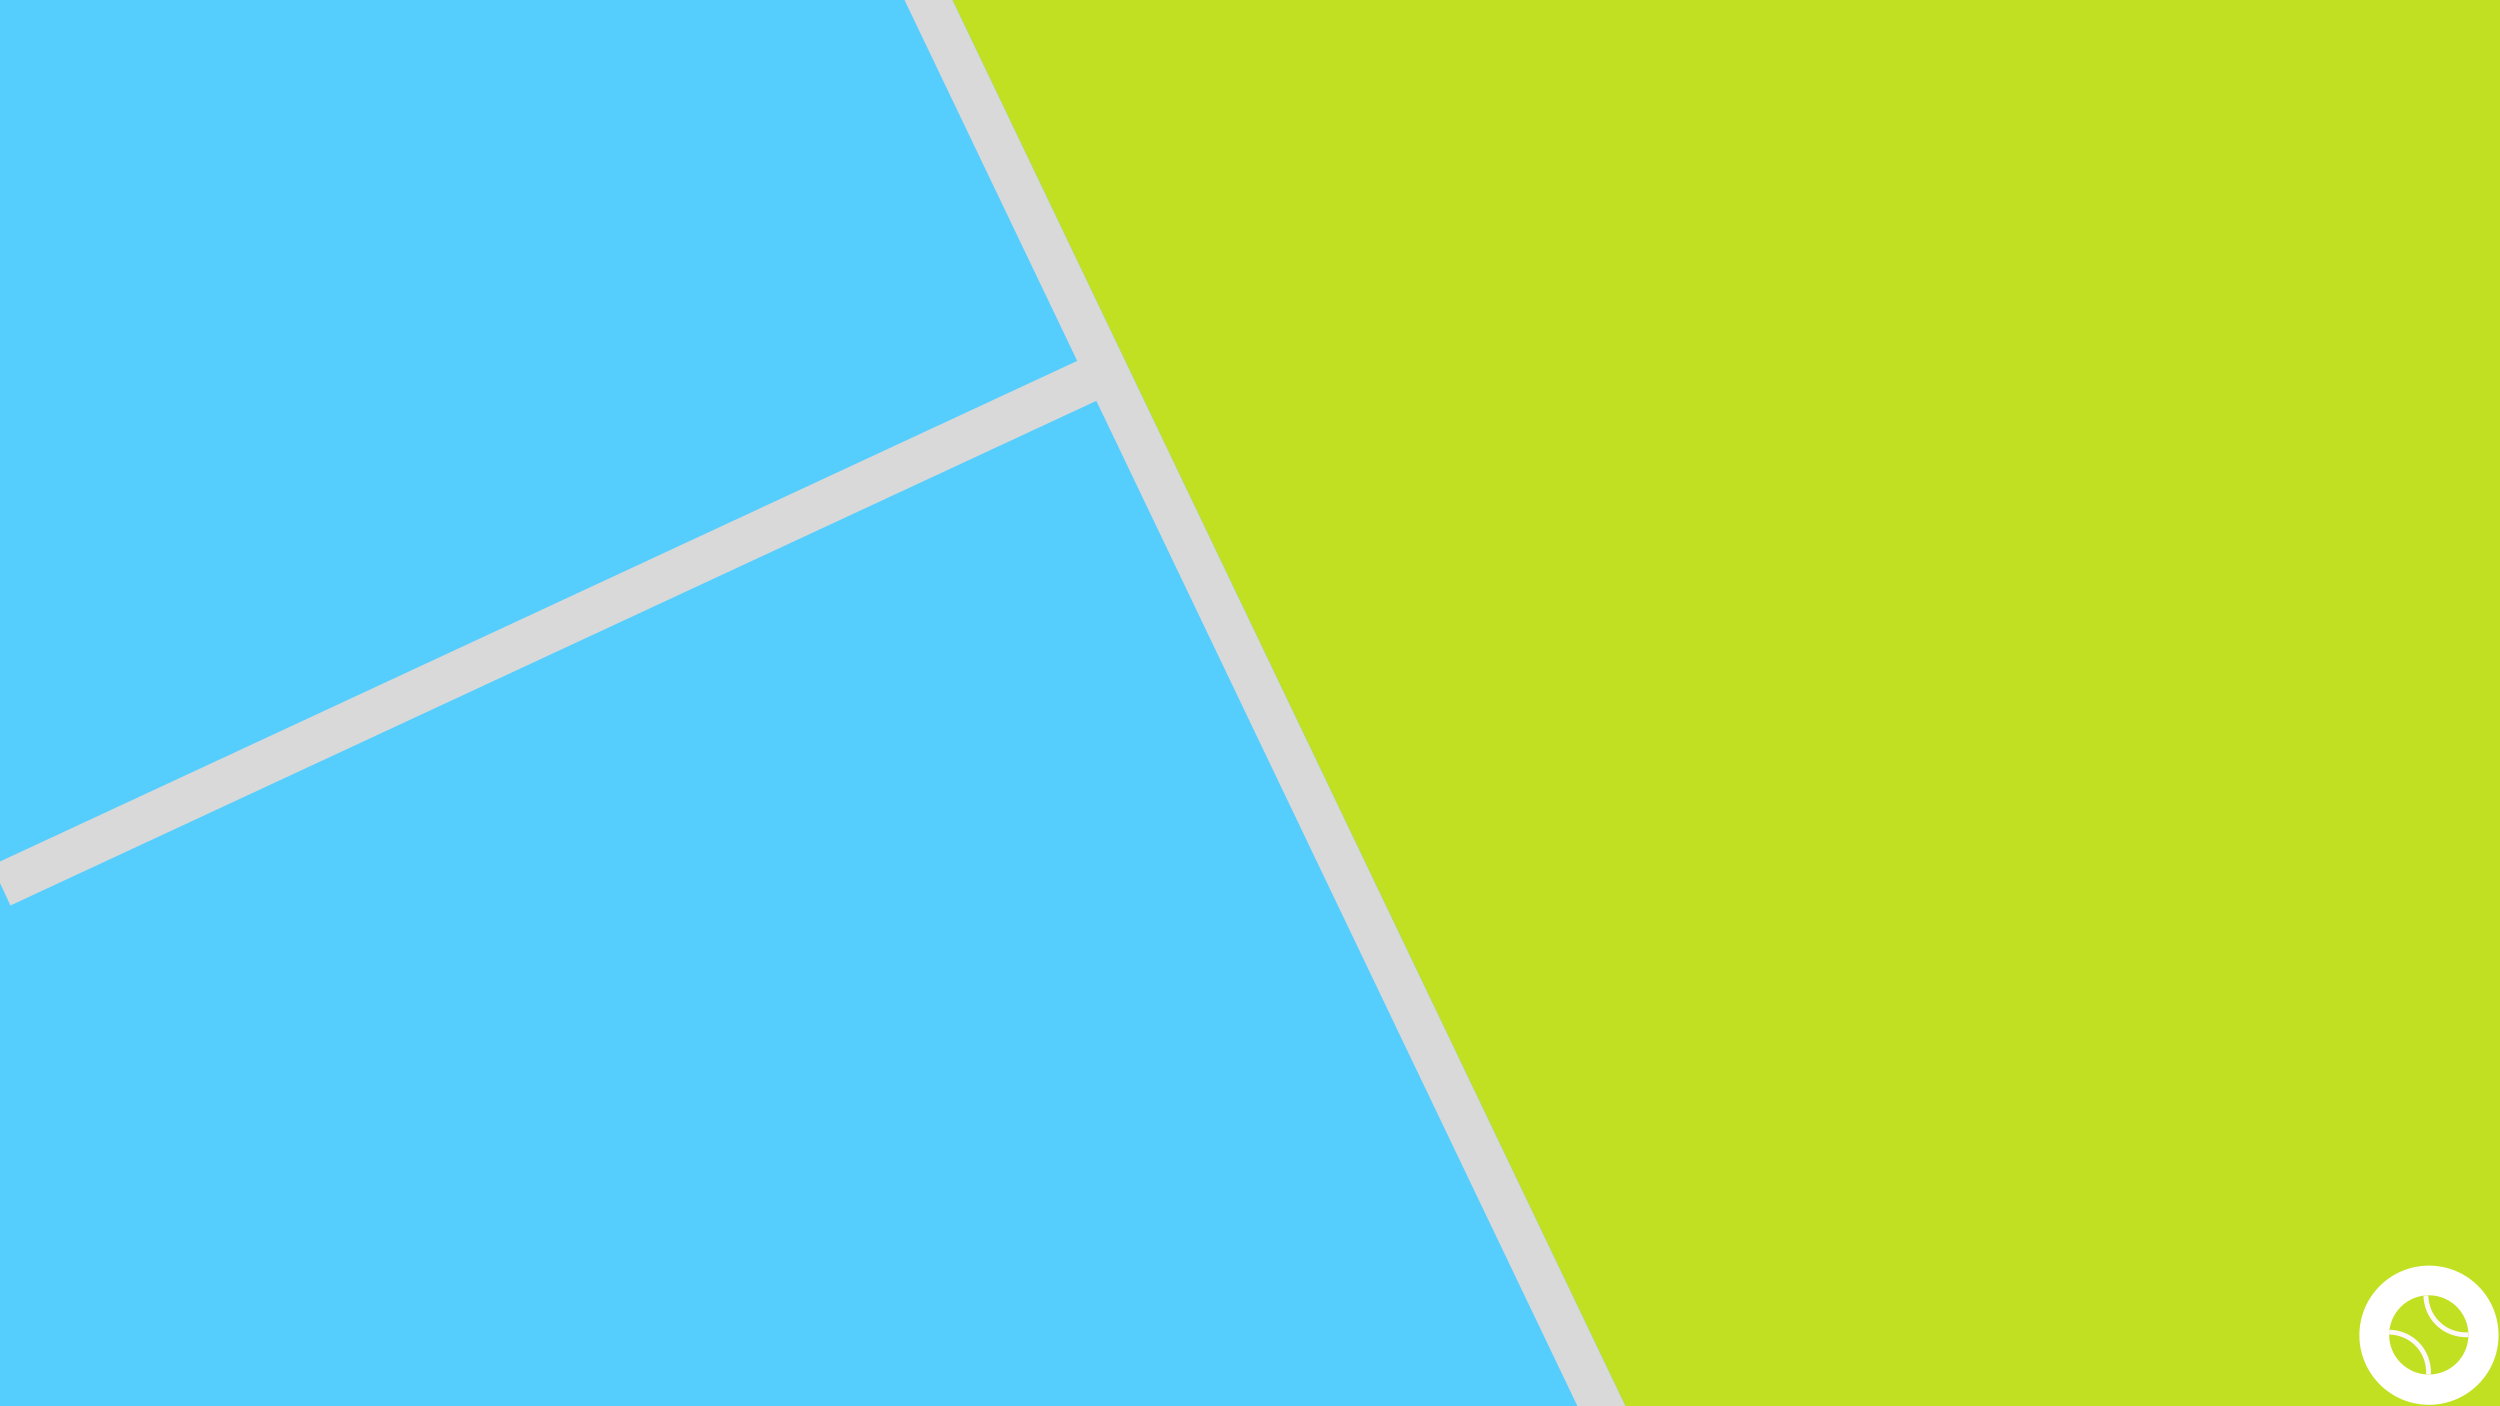
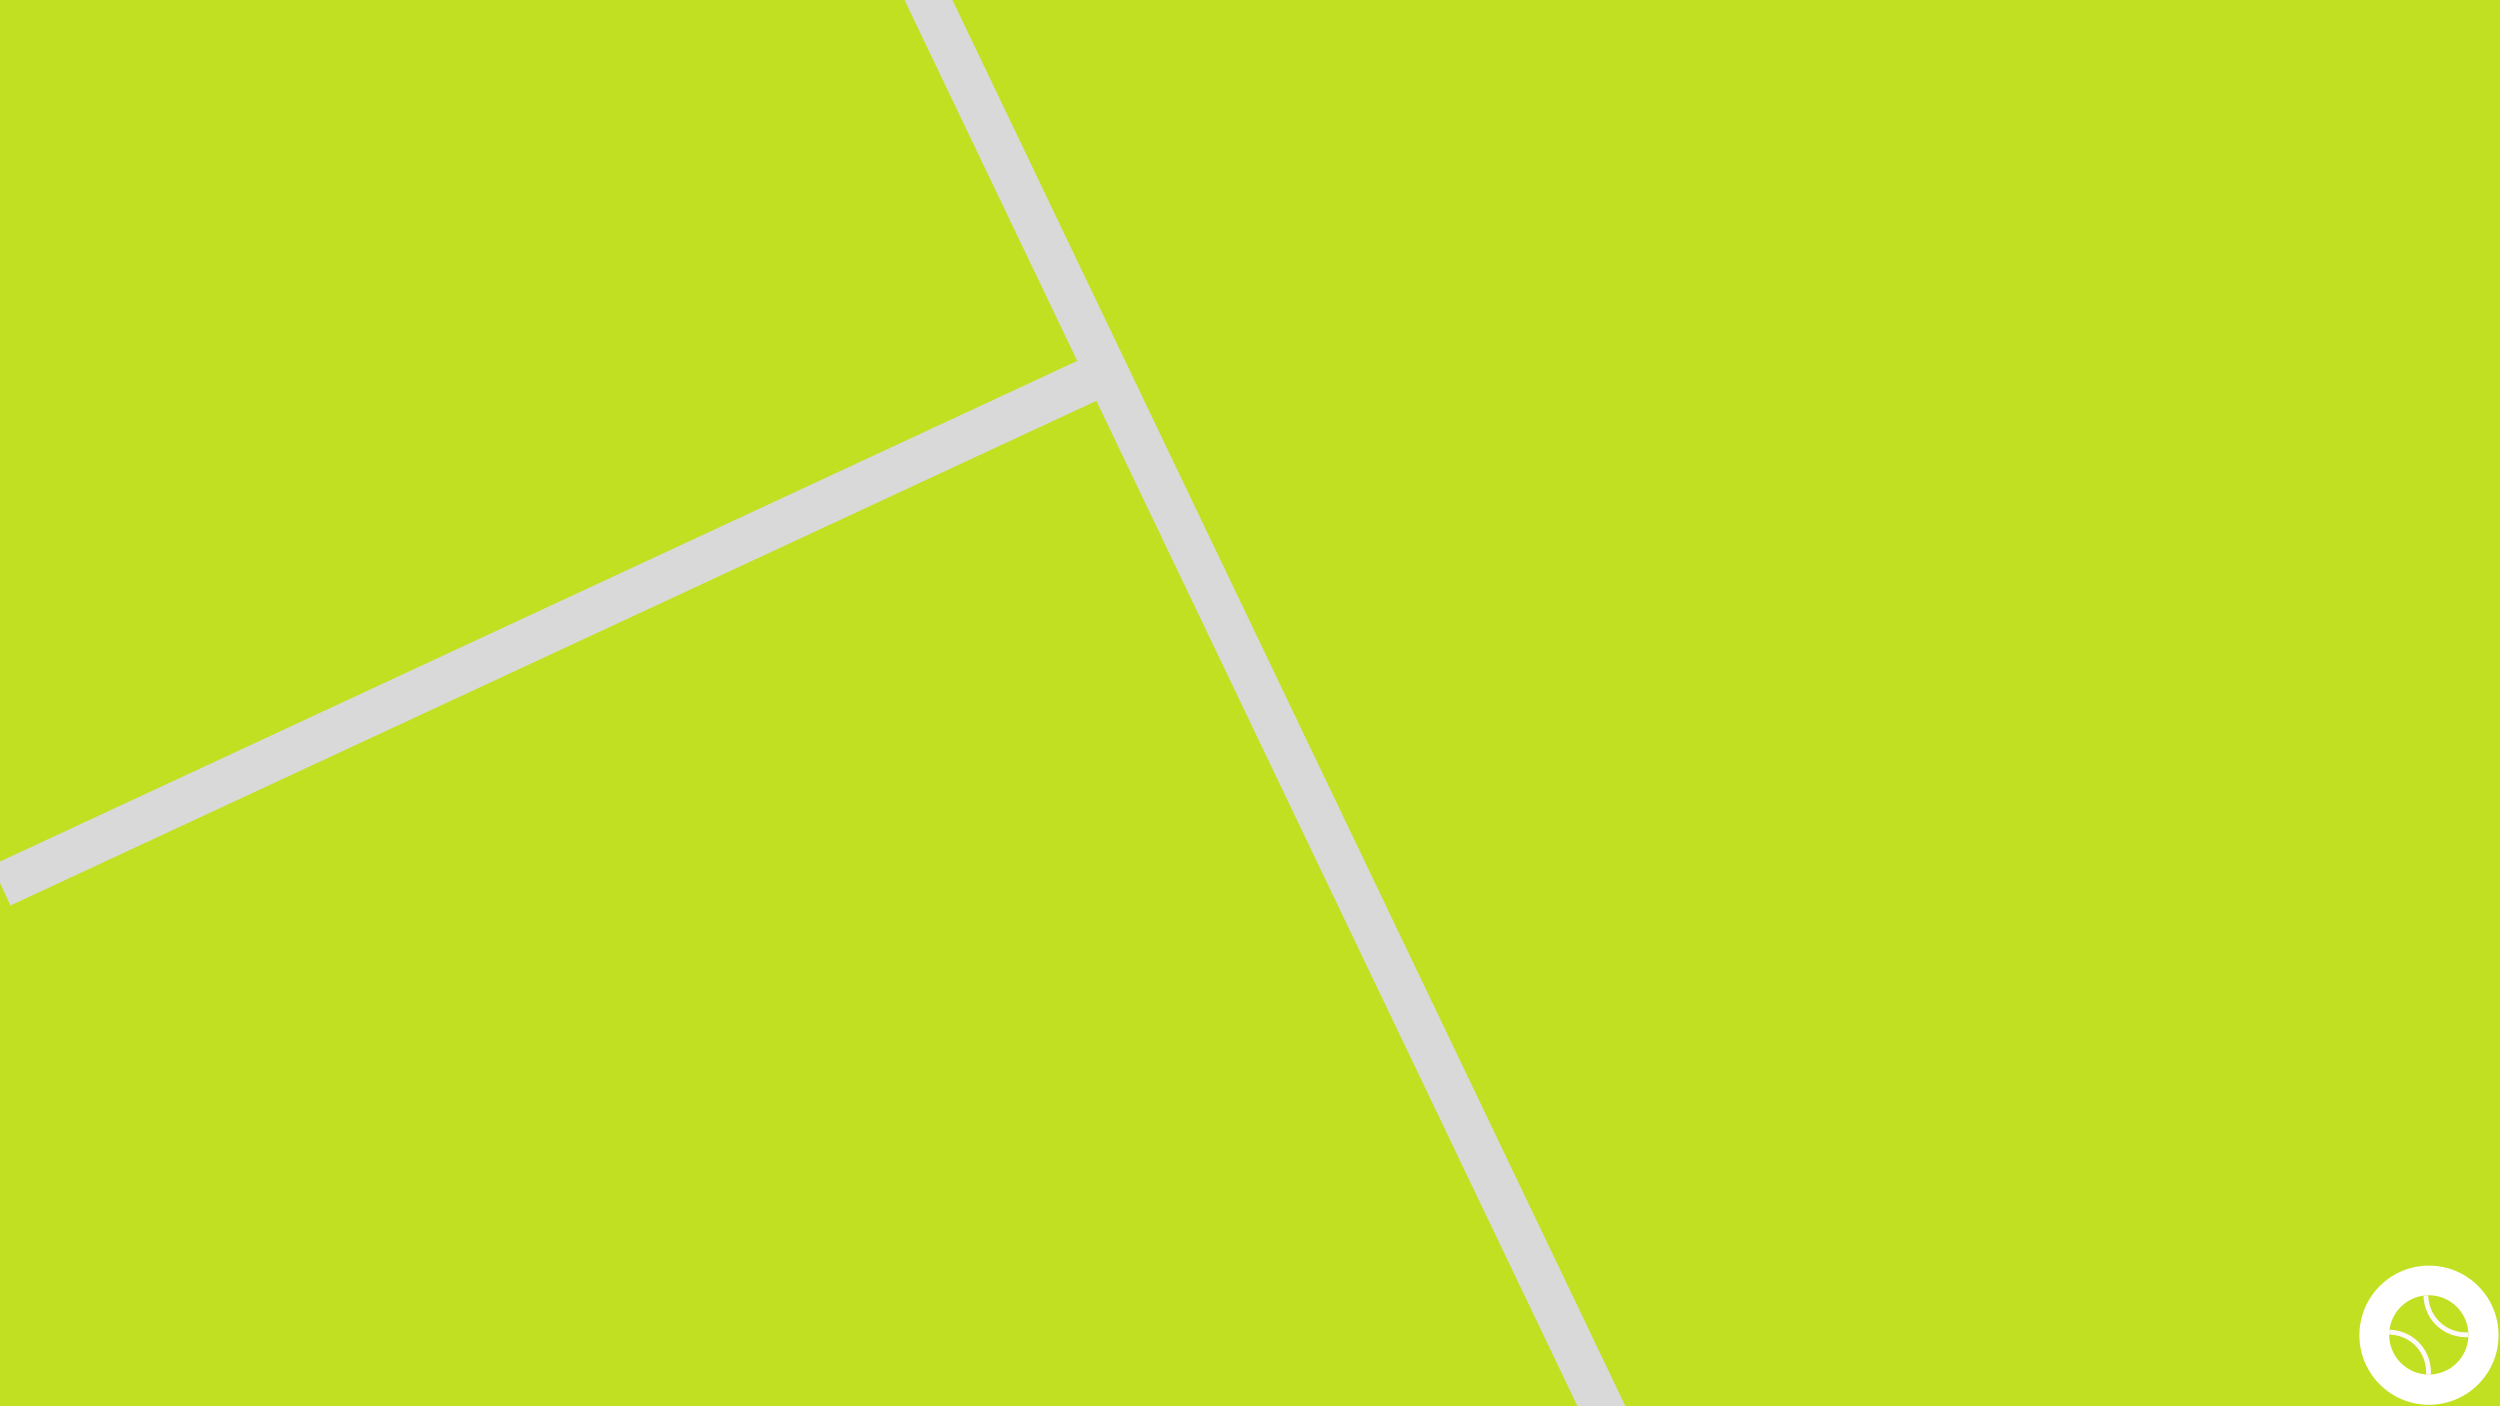
<svg xmlns="http://www.w3.org/2000/svg" version="1.0" preserveAspectRatio="xMidYMid meet" height="1080" viewBox="0 0 1440 810" zoomAndPan="magnify" width="1920">
  <defs>
    <clipPath id="179875c11a">
      <path clip-rule="nonzero" d="M 0 0 L 957 0 L 957 810 L 0 810 Z M 0 0" />
    </clipPath>
    <clipPath id="f49e515f13">
      <path clip-rule="nonzero" d="M -387.66 117.824 L 419.977 -268.734 L 956.145 851.48 L 148.504 1238.039 Z M -387.66 117.824" />
    </clipPath>
    <clipPath id="b0c00a5883">
      <path clip-rule="nonzero" d="M 0 0 L 957 0 L 957 810 L 0 810 Z M 0 0" />
    </clipPath>
    <clipPath id="440abb0e2d">
      <path clip-rule="nonzero" d="M -387.66 117.824 L 420.082 -268.785 L 956.285 851.504 L 148.543 1238.113 Z M -387.66 117.824" />
    </clipPath>
    <clipPath id="285dbfd8cd">
      <path clip-rule="nonzero" d="M -387.66 117.824 L 419.969 -268.73 L 956.129 851.473 L 148.5 1238.027 Z M -387.66 117.824" />
    </clipPath>
    <clipPath id="3c8fe00e2b">
      <path clip-rule="nonzero" d="M 1359 729 L 1439.164 729 L 1439.164 809.164 L 1359 809.164 Z M 1359 729" />
    </clipPath>
    <clipPath id="e1353cc570">
      <path clip-rule="nonzero" d="M 1399.082 729 C 1376.945 729 1359 746.945 1359 769.082 C 1359 791.219 1376.945 809.164 1399.082 809.164 C 1421.219 809.164 1439.164 791.219 1439.164 769.082 C 1439.164 746.945 1421.219 729 1399.082 729 Z M 1399.082 729" />
    </clipPath>
    <clipPath id="4612a65fd1">
      <path clip-rule="nonzero" d="M 1376.137 746.07 L 1421.82 746.07 L 1421.82 791.73 L 1376.137 791.73 Z M 1376.137 746.07" />
    </clipPath>
    <clipPath id="69081ccfda">
      <path clip-rule="nonzero" d="M 1395.855 746.07 L 1421.82 746.07 L 1421.82 770.281 L 1395.855 770.281 Z M 1395.855 746.07" />
    </clipPath>
    <clipPath id="8061b4db97">
      <path clip-rule="nonzero" d="M 1376.07 765.855 L 1400.281 765.855 L 1400.281 791.82 L 1376.07 791.82 Z M 1376.07 765.855" />
    </clipPath>
  </defs>
  <rect fill-opacity="1" height="972" y="-81" fill="#ffffff" width="1728" x="-144" />
  <rect fill-opacity="1" height="972" y="-81" fill="#c1e021" width="1728" x="-144" />
  <g clip-path="url(#179875c11a)">
    <g clip-path="url(#f49e515f13)">
-       <path fill-rule="nonzero" fill-opacity="1" d="M -387.66 117.824 L 419.977 -268.734 L 956.023 851.23 L 148.387 1237.789 Z M -387.66 117.824" fill="#55cefe" />
-     </g>
+       </g>
  </g>
  <g clip-path="url(#b0c00a5883)">
    <g clip-path="url(#440abb0e2d)">
      <g clip-path="url(#285dbfd8cd)">
        <path stroke-miterlimit="4" stroke-opacity="1" stroke-width="68" stroke="#d9d9d9" d="M 0.002 -0.001 L 1193.829 -0.001 L 1193.828 1655.869 L 0 1655.87 Z M 0.002 -0.001" stroke-linejoin="miter" fill="none" transform="matrix(0.677, -0.324, 0.324, 0.677, -387.661, 117.825)" stroke-linecap="butt" />
      </g>
    </g>
  </g>
  <path stroke-miterlimit="4" stroke-opacity="1" stroke-width="34" stroke="#d9d9d9" d="M 0.002 17.001 L 942.236 16.998" stroke-linejoin="miter" fill="none" transform="matrix(0.68, -0.316, 0.316, 0.68, -4.734, 498.422)" stroke-linecap="butt" />
  <g clip-path="url(#3c8fe00e2b)">
    <g clip-path="url(#e1353cc570)">
      <path fill-rule="nonzero" fill-opacity="1" d="M 1359 729 L 1439.164 729 L 1439.164 809.164 L 1359 809.164 Z M 1359 729" fill="#ffffff" />
    </g>
  </g>
  <g clip-path="url(#4612a65fd1)">
    <path fill-rule="evenodd" fill-opacity="1" d="M 1415.133 752.754 C 1424.047 761.672 1424.047 776.125 1415.133 785.043 C 1406.215 793.957 1391.762 793.957 1382.848 785.043 C 1373.93 776.125 1373.93 761.672 1382.848 752.754 C 1391.762 743.84 1406.215 743.84 1415.133 752.754" fill="#c1e021" />
  </g>
  <g clip-path="url(#69081ccfda)">
    <path fill-rule="nonzero" fill-opacity="1" d="M 1421.773 767.445 C 1415.566 767.719 1409.488 765.645 1404.996 761.148 C 1400.914 757.066 1398.828 751.676 1398.68 746.074 C 1397.754 746.086 1396.828 746.152 1395.91 746.277 C 1395.992 749.066 1396.508 751.77 1397.445 754.336 C 1398.664 757.664 1400.547 760.617 1403.039 763.105 C 1405.527 765.598 1408.48 767.477 1411.809 768.695 C 1414.957 769.852 1418.312 770.363 1421.781 770.227 C 1421.832 769.301 1421.832 768.371 1421.773 767.445" fill="#fef8fa" />
  </g>
  <g clip-path="url(#8061b4db97)">
    <path fill-rule="nonzero" fill-opacity="1" d="M 1397.445 791.777 C 1397.715 785.57 1395.641 779.492 1391.145 775 C 1387.062 770.918 1381.672 768.828 1376.07 768.684 C 1376.082 767.758 1376.148 766.832 1376.273 765.914 C 1379.062 765.996 1381.766 766.512 1384.332 767.449 C 1387.66 768.668 1390.613 770.551 1393.102 773.043 C 1395.594 775.531 1397.473 778.484 1398.691 781.812 C 1399.848 784.961 1400.359 788.316 1400.223 791.781 C 1399.297 791.836 1398.367 791.832 1397.445 791.777" fill="#fef8fa" />
  </g>
</svg>